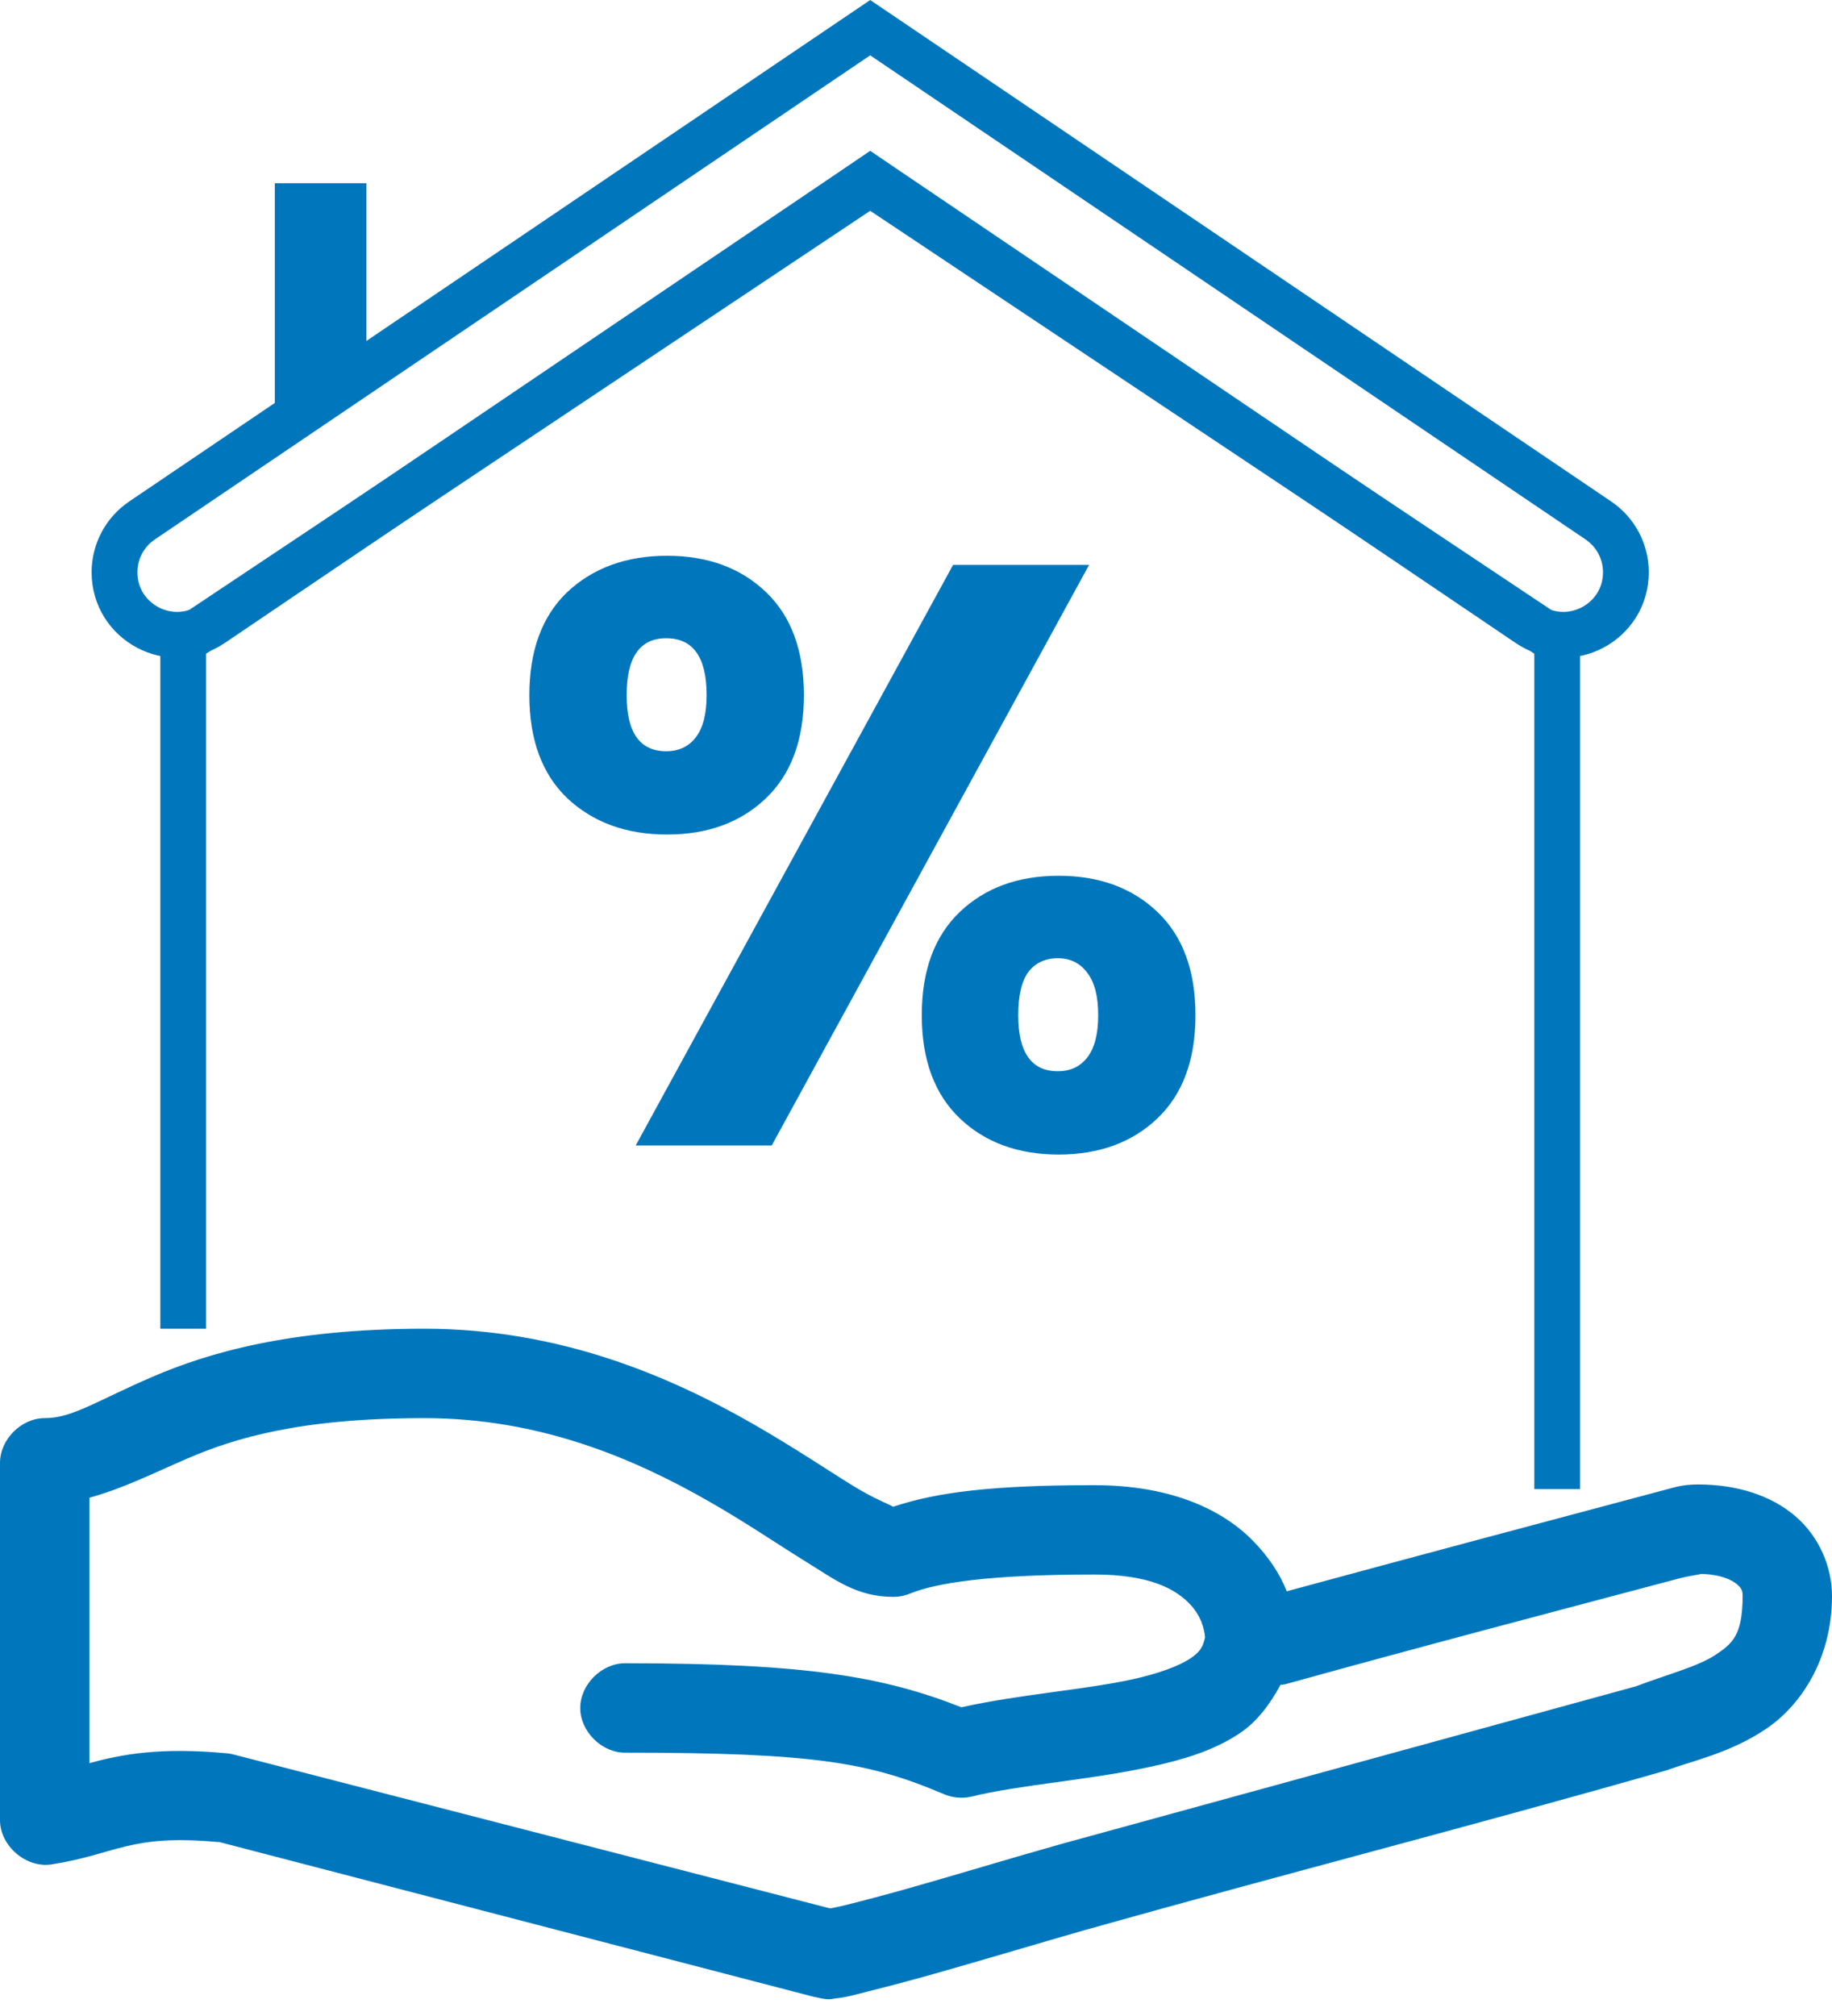
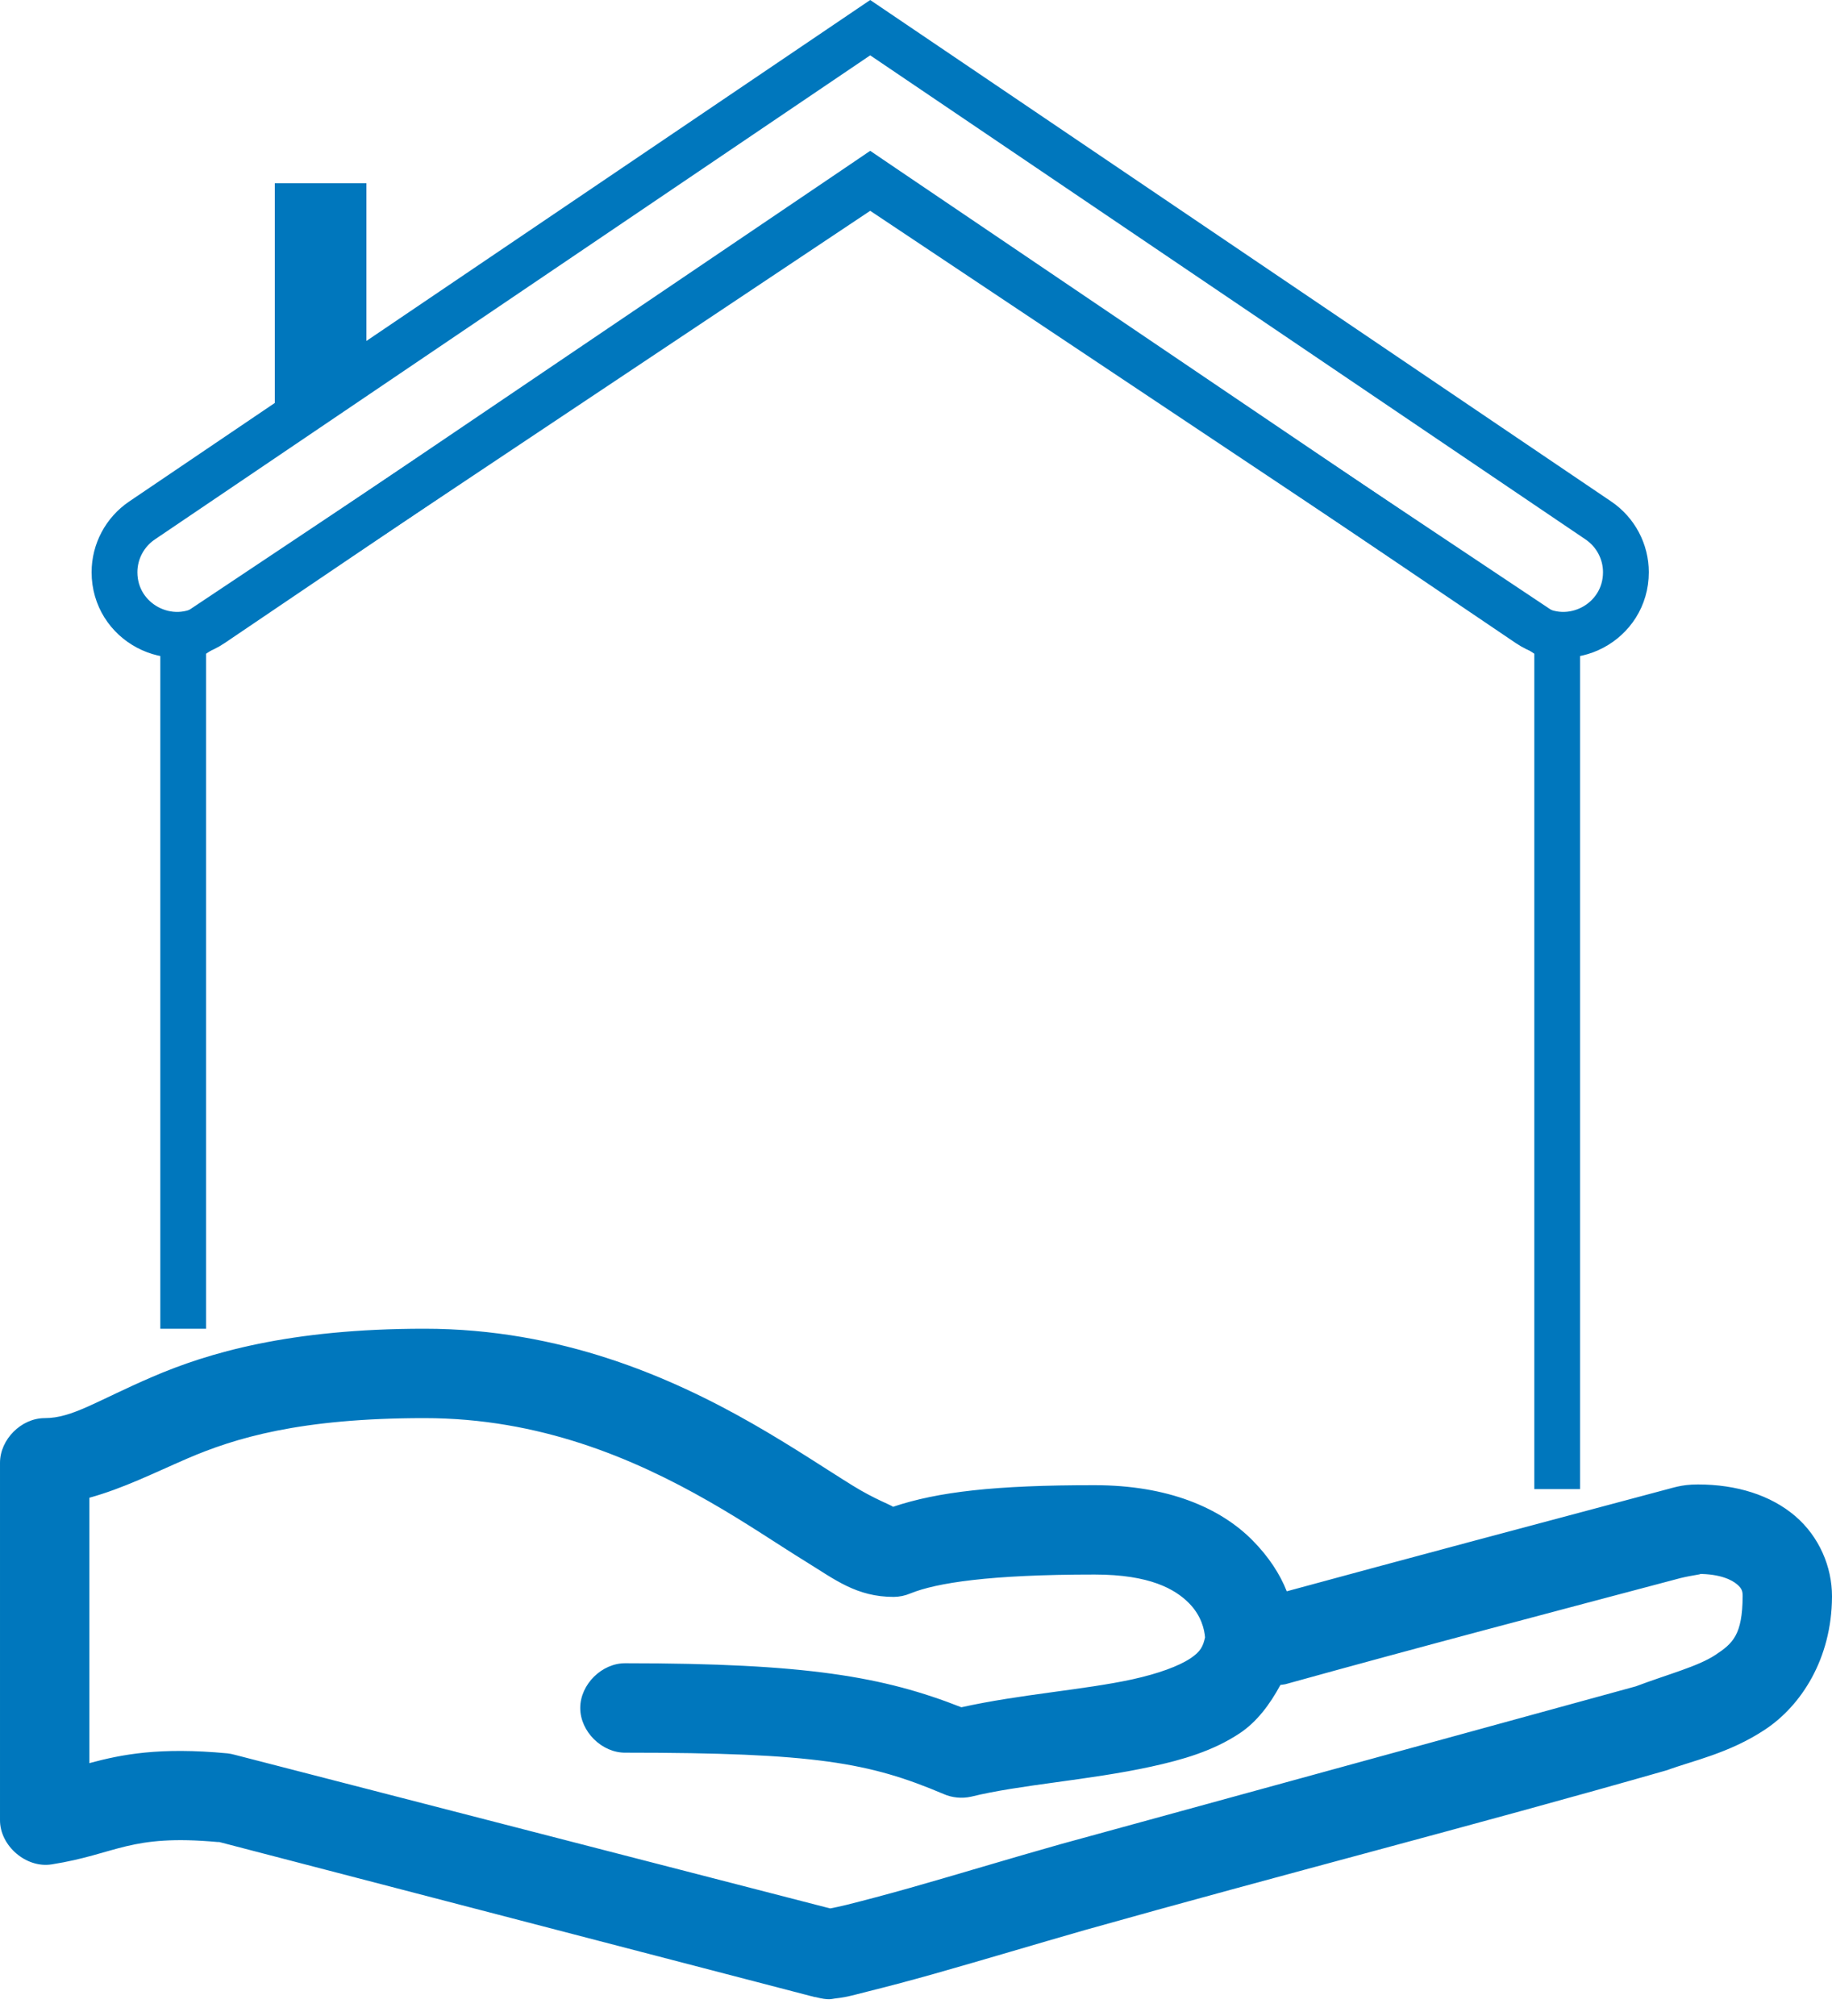
<svg xmlns="http://www.w3.org/2000/svg" width="40" height="44" viewBox="0 0 40 44" fill="none">
-   <path d="M11.558 15.172C11.558 14.2 11.834 13.45 12.386 12.922C12.95 12.394 13.676 12.13 14.564 12.13C15.452 12.13 16.172 12.394 16.724 12.922C17.276 13.45 17.552 14.2 17.552 15.172C17.552 16.144 17.276 16.894 16.724 17.422C16.172 17.95 15.452 18.214 14.564 18.214C13.676 18.214 12.95 17.95 12.386 17.422C11.834 16.894 11.558 16.144 11.558 15.172ZM23.78 12.328L16.85 25H13.88L20.81 12.328H23.78ZM14.546 13.93C13.97 13.93 13.682 14.344 13.682 15.172C13.682 15.988 13.97 16.396 14.546 16.396C14.822 16.396 15.038 16.294 15.194 16.09C15.35 15.886 15.428 15.58 15.428 15.172C15.428 14.344 15.134 13.93 14.546 13.93ZM20.126 22.156C20.126 21.184 20.402 20.434 20.954 19.906C21.506 19.378 22.226 19.114 23.114 19.114C24.002 19.114 24.722 19.378 25.274 19.906C25.826 20.434 26.102 21.184 26.102 22.156C26.102 23.128 25.826 23.878 25.274 24.406C24.722 24.934 24.002 25.198 23.114 25.198C22.226 25.198 21.506 24.934 20.954 24.406C20.402 23.878 20.126 23.128 20.126 22.156ZM23.096 20.914C22.82 20.914 22.604 21.016 22.448 21.22C22.304 21.424 22.232 21.736 22.232 22.156C22.232 22.972 22.52 23.38 23.096 23.38C23.372 23.38 23.588 23.278 23.744 23.074C23.9 22.87 23.978 22.564 23.978 22.156C23.978 21.748 23.9 21.442 23.744 21.238C23.588 21.022 23.372 20.914 23.096 20.914Z" fill="#0077BD" />
  <path d="M9.268 29C6.326 29 4.544 29.525 3.323 30.052C2.102 30.578 1.581 30.951 0.976 30.951C0.465 30.951 5.97117e-05 31.416 5.97117e-05 31.927V39.716C-0.007 40.282 0.569 40.78 1.128 40.691C2.565 40.464 2.816 40.027 4.756 40.203H4.787L17.789 43.587H17.805C18.102 43.663 18.155 43.626 18.231 43.618C18.311 43.608 18.373 43.601 18.445 43.587C18.589 43.559 18.755 43.514 18.948 43.465C19.333 43.369 19.835 43.238 20.381 43.084C21.501 42.767 22.641 42.424 23.689 42.124C27.916 40.934 32.187 39.84 36.402 38.634C36.93 38.435 37.746 38.273 38.536 37.75C39.327 37.227 39.992 36.205 40 34.854V34.838C40 34.201 39.724 33.538 39.192 33.085C38.66 32.633 37.919 32.399 37.073 32.399C36.691 32.399 36.53 32.476 36.22 32.552C33.47 33.284 30.641 34.038 28.095 34.731C27.948 34.355 27.698 33.973 27.348 33.619C26.64 32.904 25.492 32.415 23.902 32.415C21.734 32.413 20.477 32.558 19.497 32.887C19.478 32.856 19.106 32.725 18.628 32.43C18.063 32.082 17.323 31.582 16.433 31.073C14.652 30.056 12.247 29 9.268 29L9.268 29ZM9.268 30.951C11.785 30.951 13.84 31.832 15.473 32.765C16.29 33.231 16.985 33.708 17.607 34.091C18.229 34.474 18.703 34.853 19.513 34.853C19.638 34.852 19.763 34.826 19.878 34.777C20.445 34.547 21.602 34.364 23.903 34.365C25.11 34.365 25.66 34.686 25.961 34.99C26.234 35.267 26.297 35.568 26.311 35.737C26.267 35.932 26.215 36.046 25.991 36.195C25.737 36.364 25.287 36.529 24.726 36.652C23.673 36.882 22.274 36.977 20.991 37.262C19.29 36.593 17.609 36.301 13.659 36.301C13.143 36.294 12.669 36.762 12.669 37.277C12.669 37.793 13.143 38.26 13.659 38.253C17.794 38.253 18.983 38.469 20.595 39.152C20.785 39.237 21.002 39.258 21.204 39.213C22.271 38.95 23.775 38.855 25.137 38.557C25.818 38.408 26.485 38.218 27.073 37.826C27.442 37.58 27.729 37.197 27.957 36.774C27.993 36.769 28.029 36.766 28.064 36.759C31.088 35.92 33.92 35.178 36.693 34.442C36.964 34.375 37.243 34.351 37.074 34.351C37.573 34.351 37.82 34.488 37.927 34.579C38.035 34.671 38.049 34.731 38.049 34.839C38.044 35.681 37.837 35.866 37.455 36.119C37.072 36.372 36.428 36.537 35.717 36.805L23.156 40.25C22.018 40.571 20.866 40.922 19.848 41.21C19.312 41.361 18.825 41.489 18.476 41.576C18.322 41.614 18.211 41.635 18.125 41.652L5.121 38.298C5.071 38.284 5.02 38.274 4.969 38.268C3.476 38.127 2.655 38.292 1.951 38.481V32.689C2.695 32.483 3.354 32.151 4.085 31.835C5.124 31.387 6.55 30.951 9.268 30.951L9.268 30.951Z" fill="#0077BD" />
  <path d="M19.28 4.086L19 3.896L18.72 4.086L4.628 13.619C3.722 14.231 2.5 13.583 2.5 12.489C2.5 12.037 2.725 11.614 3.1 11.36L19 0.604L34.9 11.36C35.275 11.614 35.5 12.037 35.5 12.489C35.5 13.583 34.278 14.231 33.372 13.619L19.28 4.086Z" stroke="#0077BD" />
  <path d="M34 32.5V14L19 4L4 14V29" stroke="#0077BD" />
  <path d="M6 4H8V8L6 9V8V4Z" fill="#0077BD" />
</svg>